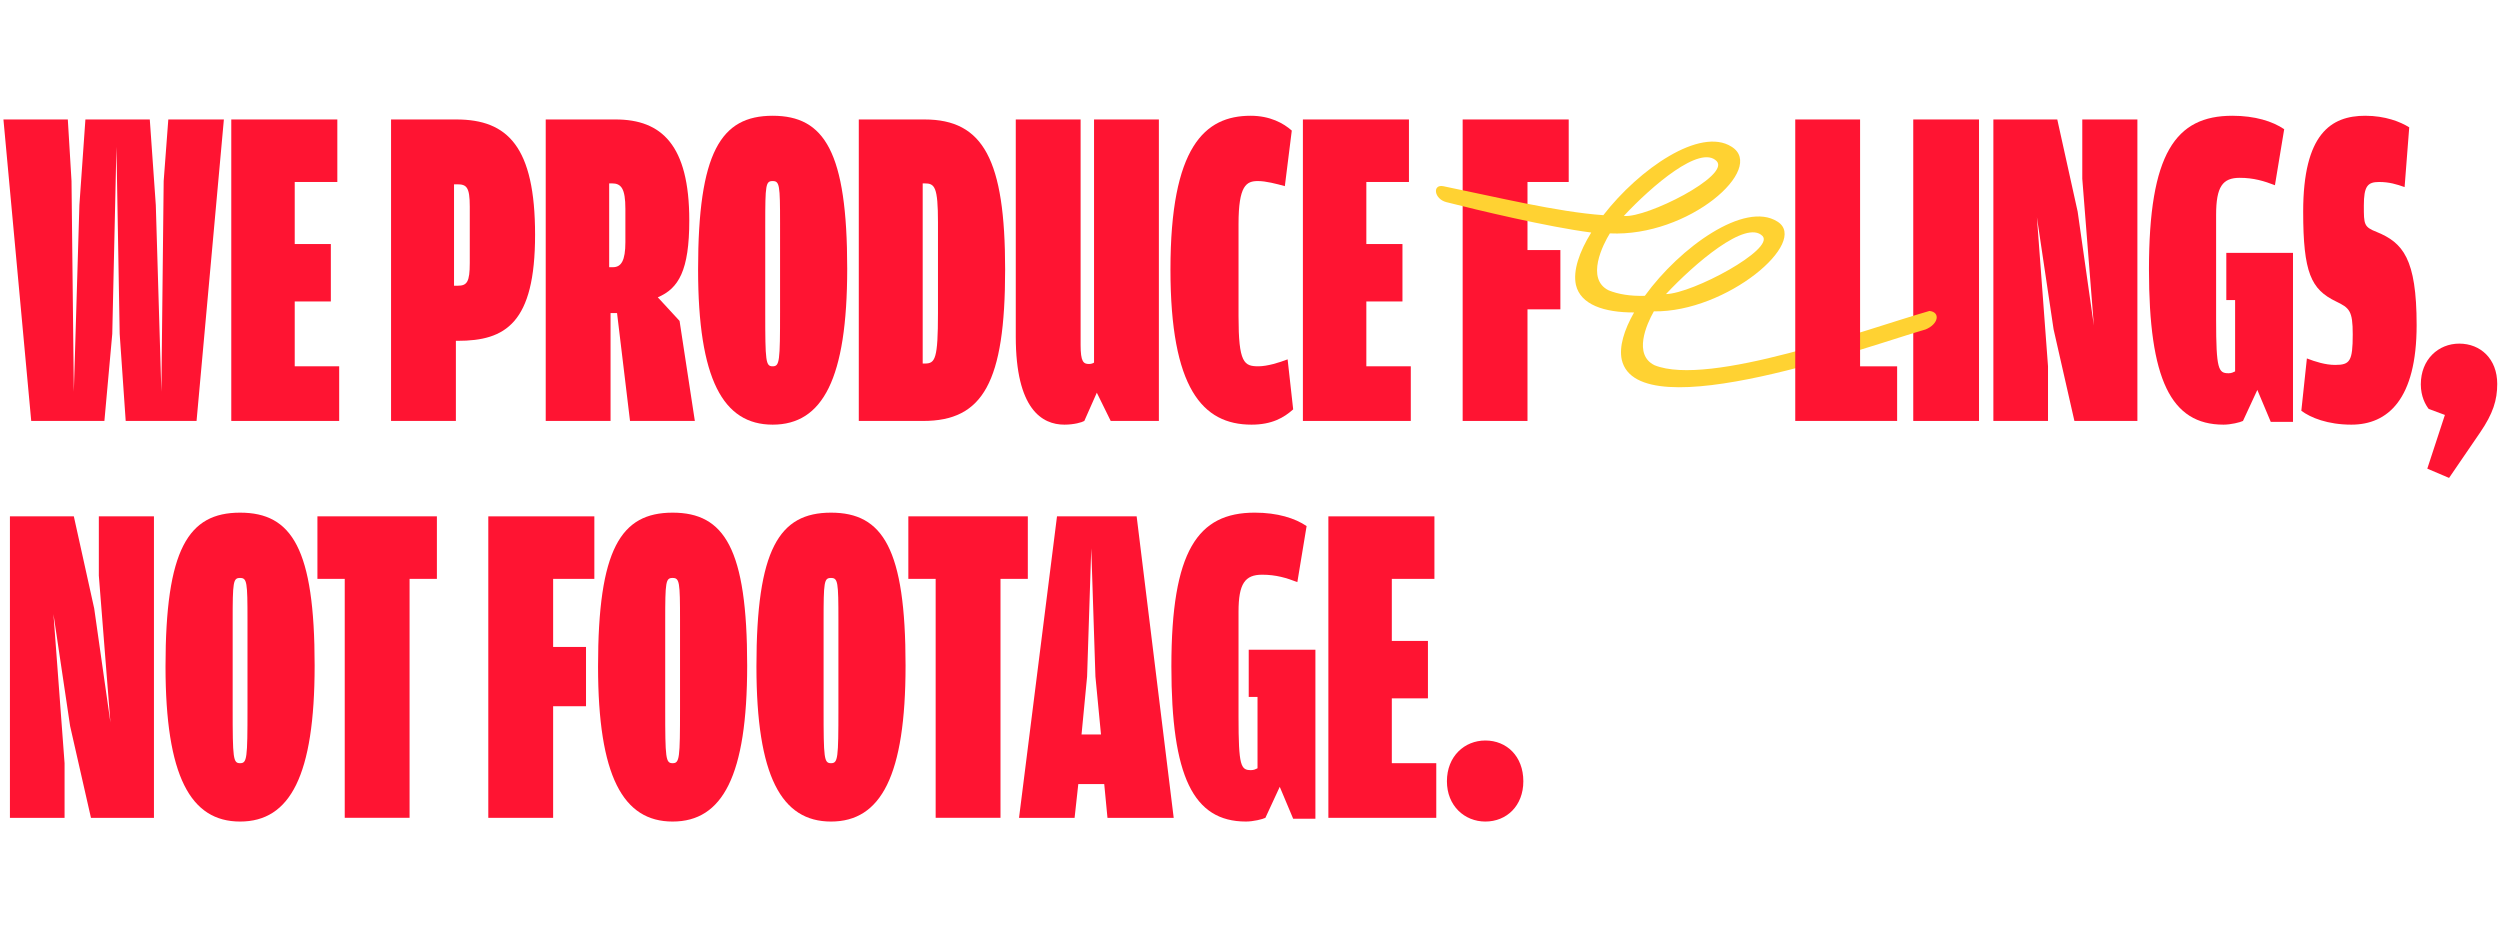
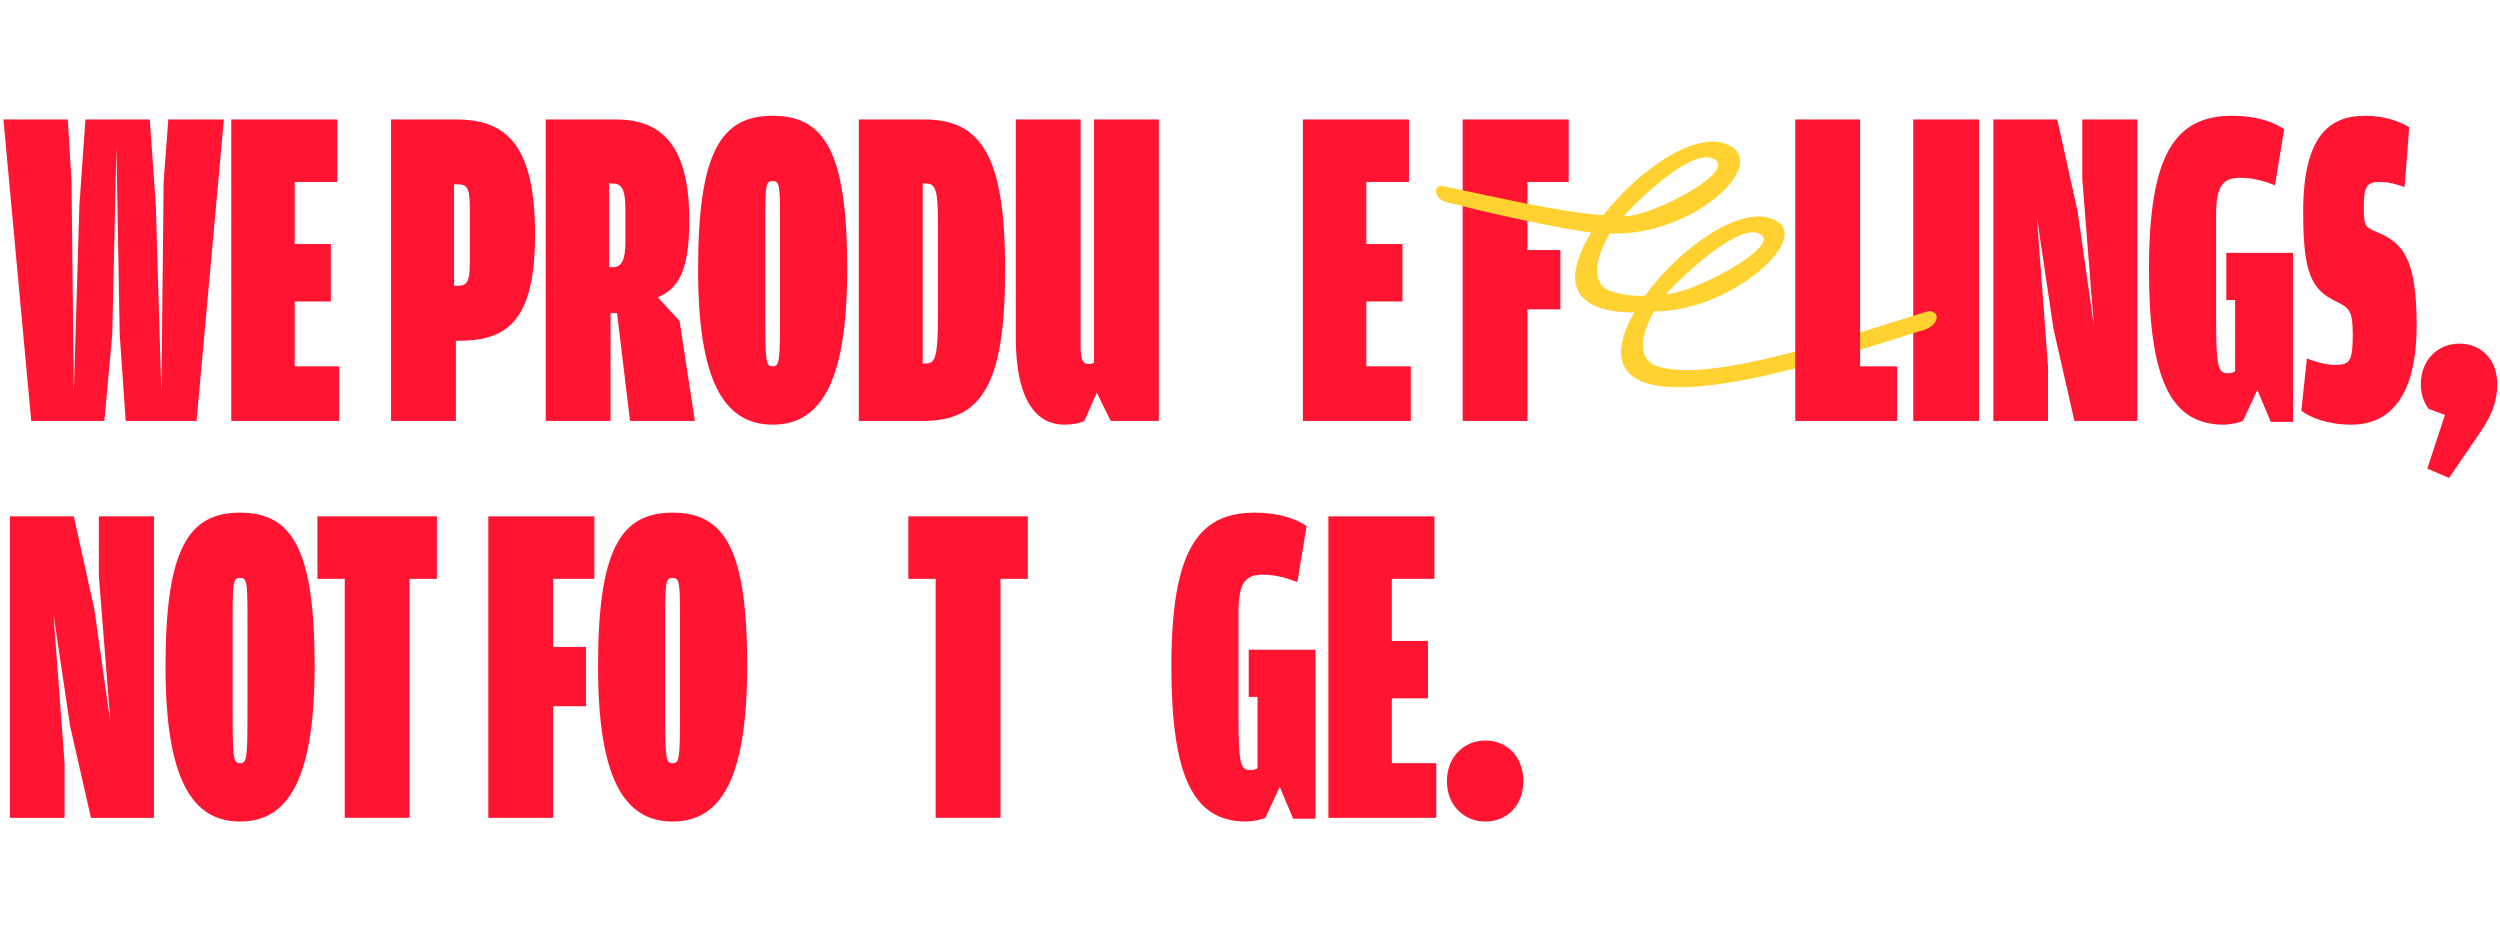
<svg xmlns="http://www.w3.org/2000/svg" version="1.1" id="Layer_1" x="0px" y="0px" viewBox="0 0 3754.19 1405.28" style="enable-background:new 0 0 3754.19 1405.28;" xml:space="preserve">
  <style type="text/css">
	.Drop_x0020_Shadow{fill:none;}
	.Spotlight{fill:url(#SVGID_1_);}
	.Soft_x0020_Silouette{opacity:0.5;fill:#231F20;}
	.Tissue_x0020_Paper_x0020_Collage{fill:url(#);}
	.Blazer_GS{fill:#00427E;}
	.st0{fill:#FF1432;}
	.st1{fill:#FFD232;}
</style>
  <linearGradient id="SVGID_1_" gradientUnits="userSpaceOnUse" x1="4.465" y1="-446.194" x2="5.108" y2="-446.96">
    <stop offset="0.062" style="stop-color:#231F20" />
    <stop offset="0.572" style="stop-color:#9F9D9E" />
    <stop offset="0.983" style="stop-color:#FFFFFF" />
  </linearGradient>
  <g>
    <path class="st0" d="M46.89,632.13L5.16,179.4h96.67l5.56,92.49l3.48,316.42l8.35-280.26l9.04-128.66h96.67l9.04,128.66   l8.35,280.26l3.48-316.42l6.95-92.49h83.45l-41.03,452.73h-106.4l-9.04-130.74l-4.87-280.96l-6.26,280.96l-11.82,130.74H46.89z" />
    <path class="st0" d="M347.31,632.13V179.4h159.25v93.88h-63.98v93.19h54.24v86.23h-54.24v97.36h66.76v82.06H347.31z" />
    <path class="st0" d="M587.23,632.13V179.4h98.06c77.19,0,118.22,41.03,118.22,173.16c0,132.83-44.51,159.25-116.14,159.25h-2.78   v120.31H587.23z M681.81,429.06h5.56c13.91,0,18.08-5.56,18.08-34.08v-84.84c0-29.21-4.87-33.38-18.78-33.38h-4.87V429.06z" />
    <path class="st0" d="M987.8,446.45l32.69,35.47l22.95,150.21h-97.36L926.6,470.1h-9.74v162.04h-97.36V179.4h105.01   c68.85,0,110.57,38.25,110.57,151.6C1035.09,406.12,1019.1,433.24,987.8,446.45z M914.78,401.25h5.56   c12.52,0,18.78-9.74,18.78-37.55v-50.07c0-30.6-6.26-38.25-20.17-38.25h-4.17V401.25z" />
    <path class="st0" d="M1160.27,637.69c-74.41,0-111.96-68.15-111.96-232.97c0-175.94,34.08-230.88,111.96-230.88   s111.96,54.24,111.96,229.49C1272.24,568.85,1235.38,637.69,1160.27,637.69z M1160.27,550.07c10.43,0,11.13-6.95,11.13-82.06   V335.18c0-57.03-0.7-63.28-11.13-63.28s-11.13,5.56-11.13,64.68V468.7C1149.14,543.12,1149.84,550.07,1160.27,550.07z" />
    <path class="st0" d="M1289.62,632.13V179.4h98.75c88.32,0,121.01,60.5,121.01,225.32c0,169.69-33.38,227.41-123.09,227.41H1289.62z    M1385.59,545.9h3.48c15.3,0,19.47-6.95,19.47-75.8V334.49c0-54.24-4.87-59.11-20.17-59.11h-2.78V545.9z" />
    <path class="st0" d="M1642.89,544.51V179.4h97.36v452.73h-72.33l-20.86-42.42l-18.78,42.42c-3.48,2.09-15.3,5.56-29.9,5.56   c-33.38,0-73.02-22.95-73.02-132.13V179.4h97.36v338.68c0,25.04,4.17,28.51,12.52,28.51   C1638.03,546.59,1640.81,545.9,1642.89,544.51z" />
-     <path class="st0" d="M1879.34,637.69c-73.72,0-121.7-54.94-121.7-232.97c0-184.29,51.46-230.88,120.31-230.88   c29.21,0,49.38,11.13,61.89,22.25l-10.43,83.45c-12.52-3.48-28.51-7.65-40.33-7.65c-17.39,0-29.21,6.26-29.21,64.68v138.39   c0,70.24,8.35,75.11,29.9,75.11c13.21,0,31.29-5.56,43.81-10.43l8.34,75.11C1928.02,627.26,1909.94,637.69,1879.34,637.69z" />
    <path class="st0" d="M1956.53,632.13V179.4h159.25v93.88h-63.98v93.19h54.24v86.23h-54.24v97.36h66.76v82.06H1956.53z" />
    <path class="st0" d="M2196.44,632.13V179.4h159.25v93.88h-61.89v102.23h49.38v89.02h-49.38v167.6H2196.44z" />
    <path class="st0" d="M2873.08,632.13V179.4h98.75v452.73H2873.08z" />
    <path class="st0" d="M2993.39,632.13V179.4h95.97l30.6,138.39l24.34,171.08l-17.39-220.45V179.4h82.76v452.73h-94.58l-31.29-137.7   l-25.04-168.3l16.69,223.93v82.06H2993.39z" />
    <path class="st0" d="M3389.78,585.54l-21.56,46.59c-4.17,2.09-18.08,5.56-29.21,5.56c-79.28,0-111.96-68.15-111.96-232.97   c0-173.86,39.64-230.88,125.18-230.88c34.08,0,60.5,8.35,77.89,20.17l-13.91,84.15c-16-6.26-31.99-11.13-52.85-11.13   c-25.73,0-35.47,13.21-35.47,55.63v157.86c0,74.41,3.48,79.98,18.78,79.98c4.17,0,6.95-1.39,9.74-2.78v-107.1h-13.21v-70.93h100.14   v253.83h-33.38L3389.78,585.54z" />
    <path class="st0" d="M3530.96,637.69c-35.47,0-61.2-10.43-75.11-20.86l8.34-78.58c12.52,4.87,27.82,9.74,42.42,9.74   c22.25,0,26.43-5.56,26.43-45.9c0-35.47-4.87-39.64-25.04-49.38c-37.55-18.08-49.38-43.12-49.38-134.91   c0-116.83,41.73-143.96,93.19-143.96c29.9,0,52.85,9.04,66.07,17.39l-6.96,89.71c-11.82-4.17-22.95-7.65-38.25-7.65   c-17.39,0-22.95,6.26-22.95,35.47c0,28.51,0,31.99,19.47,39.64c38.94,16,59.81,39.64,59.81,139.78   C3629.01,599.45,3585.89,637.69,3530.96,637.69z" />
    <path class="st0" d="M3677.7,717.67l-32.69-13.91l26.43-80.67l-24.34-9.04c-4.87-6.26-11.82-18.78-11.82-36.86   c0-37.55,26.43-61.2,57.72-61.2c31.99,0,57.03,22.95,57.03,60.5c0,24.34-6.26,44.51-25.73,73.02L3677.7,717.67z" />
    <path class="st0" d="M14.9,1228.13V775.4h95.97l30.6,138.39l24.34,171.08l-17.39-220.45V775.4h82.76v452.73H136.6l-31.29-137.7   L80.27,922.14l16.69,223.93v82.06H14.9z" />
    <path class="st0" d="M360.52,1233.7c-74.41,0-111.96-68.15-111.96-232.97c0-175.94,34.08-230.88,111.96-230.88   s111.96,54.24,111.96,229.49C472.49,1164.85,435.63,1233.7,360.52,1233.7z M360.52,1146.07c10.43,0,11.13-6.95,11.13-82.06V931.18   c0-57.03-0.7-63.29-11.13-63.29s-11.13,5.56-11.13,64.68v132.13C349.39,1139.12,350.09,1146.07,360.52,1146.07z" />
    <path class="st0" d="M517.69,869.29h-41.03V775.4h179.42v93.88h-41.03v358.84h-97.36V869.29z" />
    <path class="st0" d="M733.27,1228.13V775.4h159.25v93.88h-61.89v102.23H880v89.02h-49.38v167.6H733.27z" />
    <path class="st0" d="M1010.05,1233.7c-74.41,0-111.97-68.15-111.97-232.97c0-175.94,34.08-230.88,111.97-230.88   s111.96,54.24,111.96,229.49C1122.02,1164.85,1085.16,1233.7,1010.05,1233.7z M1010.05,1146.07c10.43,0,11.13-6.95,11.13-82.06   V931.18c0-57.03-0.7-63.29-11.13-63.29c-10.43,0-11.13,5.56-11.13,64.68v132.13C998.93,1139.12,999.62,1146.07,1010.05,1146.07z" />
-     <path class="st0" d="M1247.89,1233.7c-74.41,0-111.97-68.15-111.97-232.97c0-175.94,34.08-230.88,111.97-230.88   s111.96,54.24,111.96,229.49C1359.86,1164.85,1323,1233.7,1247.89,1233.7z M1247.89,1146.07c10.43,0,11.13-6.95,11.13-82.06V931.18   c0-57.03-0.7-63.29-11.13-63.29c-10.43,0-11.13,5.56-11.13,64.68v132.13C1236.76,1139.12,1237.46,1146.07,1247.89,1146.07z" />
    <path class="st0" d="M1405.06,869.29h-41.03V775.4h179.42v93.88h-41.03v358.84h-97.36V869.29z" />
-     <path class="st0" d="M1619.25,1177.37l-5.56,50.77h-83.45l57.03-452.73h119.61l55.63,452.73h-99.45l-4.87-50.77H1619.25z    M1653.33,1102.95l-8.35-86.93l-6.26-192.64l-6.26,192.64l-8.35,86.93H1653.33z" />
    <path class="st0" d="M1921.77,1181.54l-21.56,46.59c-4.17,2.09-18.08,5.56-29.21,5.56c-79.28,0-111.97-68.15-111.97-232.97   c0-173.86,39.64-230.88,125.18-230.88c34.08,0,60.5,8.34,77.89,20.17l-13.91,84.15c-16-6.26-31.99-11.13-52.85-11.13   c-25.73,0-35.47,13.21-35.47,55.63v157.86c0,74.41,3.48,79.97,18.78,79.97c4.17,0,6.95-1.39,9.74-2.78v-107.1h-13.21v-70.93h100.14   v253.83h-33.38L1921.77,1181.54z" />
    <path class="st0" d="M1994.79,1228.13V775.4h159.25v93.88h-63.98v93.19h54.24v86.23h-54.24v97.36h66.76v82.06H1994.79z" />
    <path class="st0" d="M2230.53,1233.7c-31.29,0-57.72-23.64-57.72-60.5c0-37.55,26.43-61.2,57.72-61.2   c31.99,0,57.03,23.64,57.03,61.2C2287.56,1210.05,2262.52,1233.7,2230.53,1233.7z" />
  </g>
  <path class="st1" d="M2897.42,466.94c-96.83,27.82-331.04,114.55-412.9,81.5c-31.99-15.77-12.27-61.02-0.96-80.88  c109.52,1.49,234.26-104.64,185.51-134.84c-48.95-31.25-146.36,38.65-199.04,111.51c-21.88,0.62-39.74-2.33-54.35-8.22  c-34.85-17.18-8.34-69.35,1.83-85.54c118.37,5.65,235.33-97.59,182.72-130.18c-47-30-138.68,33.25-192.54,102.83  c-68.98-4.78-161.67-27.53-240.15-43.47c-16.81-3.41-14.26,19.12,4.38,23.89c46.13,11.8,152.57,37.24,217.6,45.66  c-17.99,29.08-27.65,57.39-22.99,78.63c6.83,29.56,42.17,41.5,87.32,41.39c-15.05,26.38-22.73,51.66-18.48,71.05  c24.59,106.37,379.87-24.02,456.21-45.54C2910.93,486.87,2914.35,468.78,2897.42,466.94z M2438.48,324.21  c42.15-45.13,114.71-107.62,139.45-82.2c20.46,22.06-105.12,85.39-138.91,82.28C2438.85,324.26,2438.65,324.25,2438.48,324.21z   M2501.76,441.64c42.15-45.13,120.27-112.61,145.01-87.2C2665.26,374.38,2542.35,440.56,2501.76,441.64z" />
  <g>
    <path class="st0" d="M2695.88,632.13V179.4h97.36v370.67h55.63v82.06H2695.88z" />
  </g>
  <g>
</g>
  <g>
</g>
  <g>
</g>
  <g>
</g>
</svg>